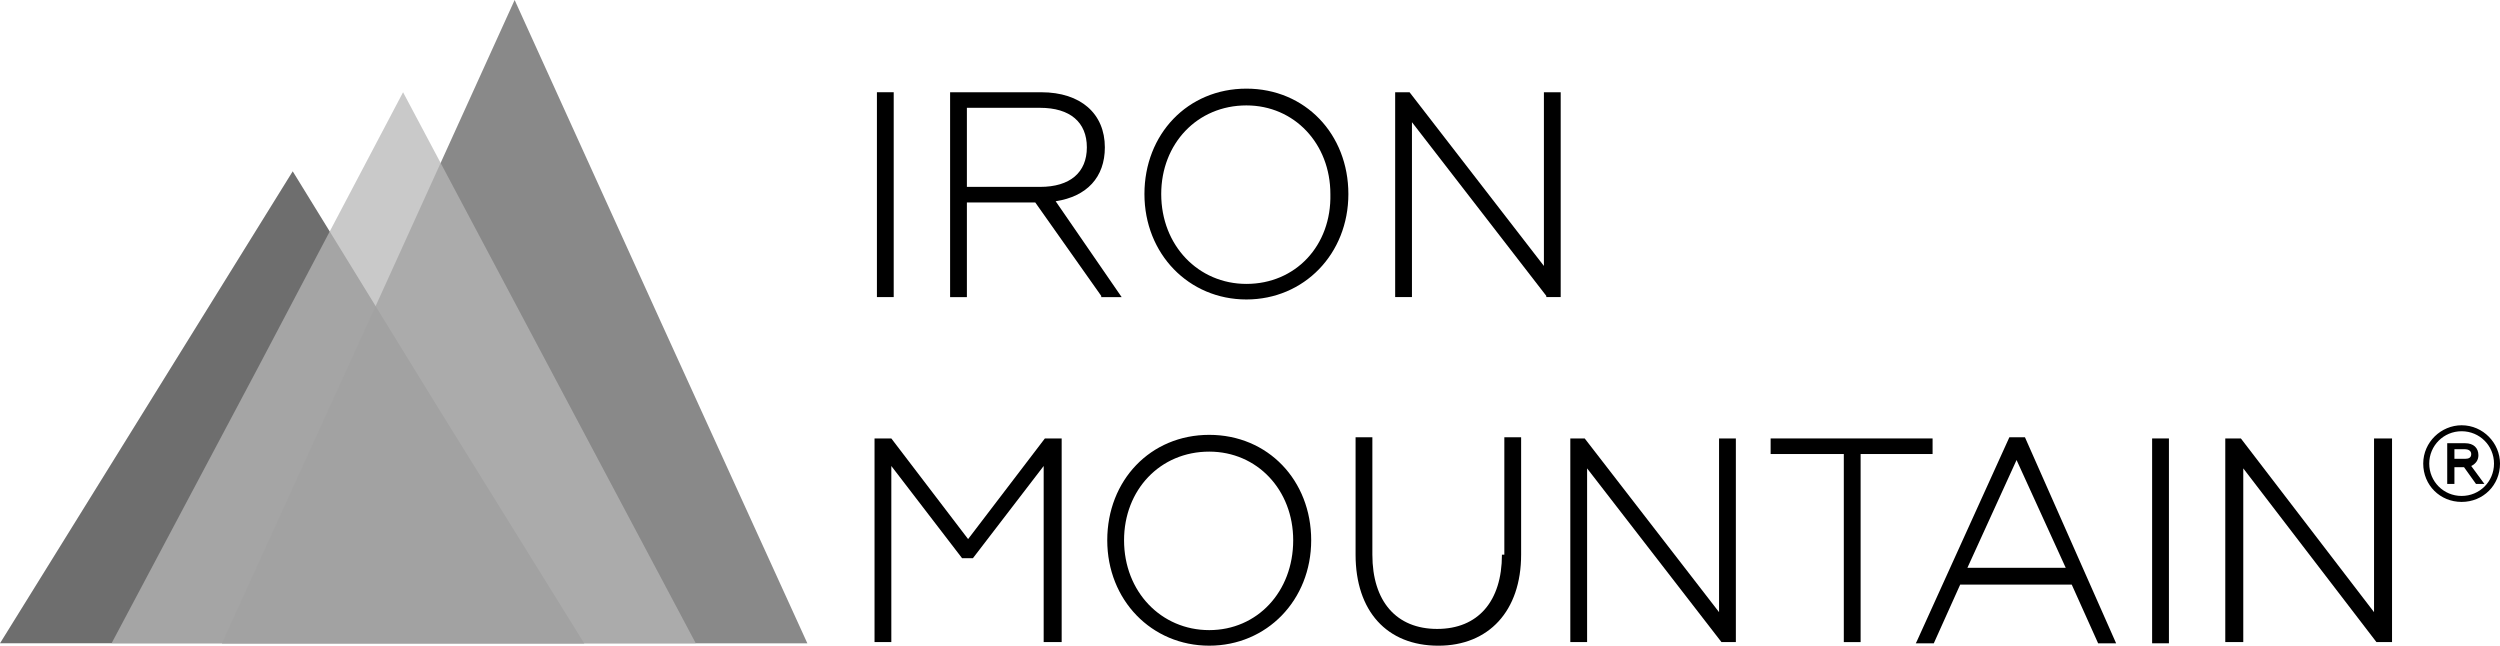
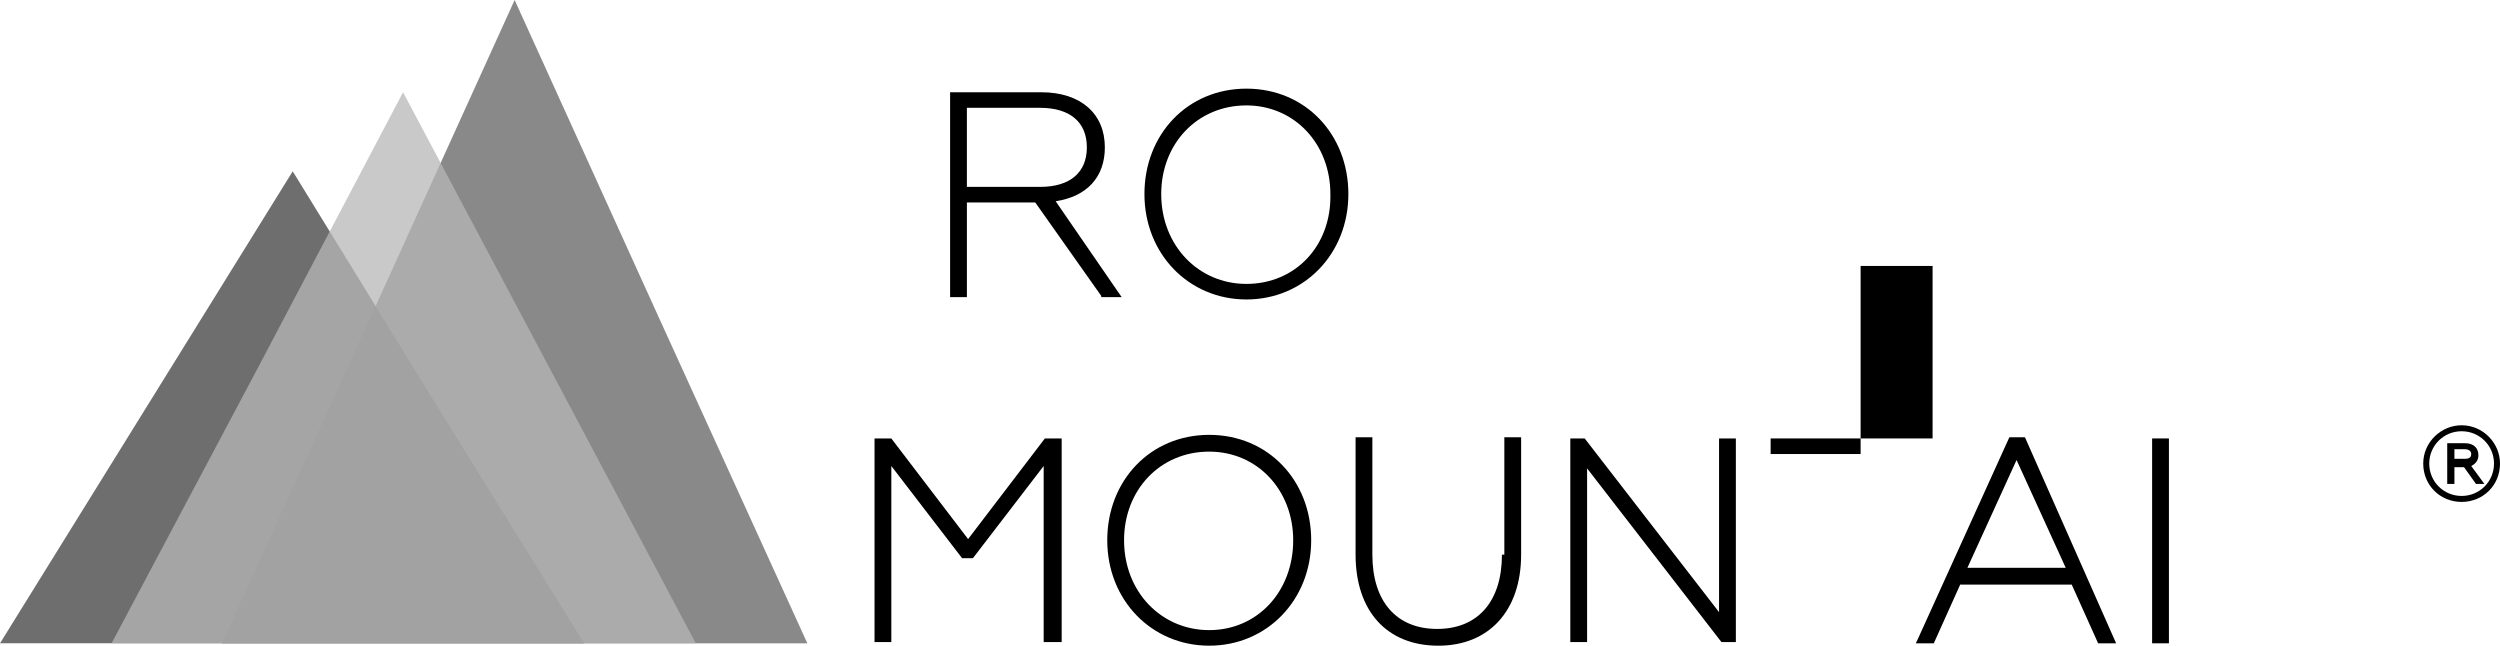
<svg xmlns="http://www.w3.org/2000/svg" id="Layer_1" version="1.1" viewBox="0 0 151 39">
  <defs>
    <style> .st0 { fill: #b6b6b6; } .st0, .st1, .st2 { isolation: isolate; opacity: .75; } .st1 { fill: #626262; } .st2 { fill: #3e3e3e; } </style>
  </defs>
  <g id="Group">
    <path id="Vector" class="st2" d="M17.68,10.347l8.767,14.254,8.84,14.254H0l8.84-14.254,8.84-14.254Z" />
    <path id="Vector_2" class="st1" d="M31.084,0l8.84,19.464,8.84,19.392H13.404l8.84-19.392L31.084,0Z" />
    <path id="Vector_3" class="st0" d="M24.345,5.572l8.84,16.642,8.84,16.642H6.738l8.84-16.642L24.345,5.572Z" />
  </g>
  <g id="Group_2">
-     <path id="Vector_4" d="M53.98,5.571h-1.014v12.373h1.014V5.571Z" />
    <path id="Vector_5" d="M63.762,12.156c1.884-.289,2.971-1.447,2.971-3.256,0-2.026-1.449-3.328-3.84-3.328h-5.507v12.373h1.014v-5.716h4.13l3.985,5.644v.072h1.232l-3.985-5.789ZM58.4,6.512h4.42c1.811,0,2.826.868,2.826,2.388s-1.014,2.388-2.826,2.388h-4.42v-4.775Z" />
    <path id="Vector_6" d="M75.283,5.354c-3.55,0-6.159,2.75-6.159,6.367s2.681,6.367,6.159,6.367,6.159-2.749,6.159-6.367-2.609-6.367-6.159-6.367ZM75.283,17.148c-2.898,0-5.145-2.315-5.145-5.427,0-3.039,2.174-5.354,5.145-5.354,2.898,0,5.072,2.315,5.072,5.354.073,3.111-2.101,5.427-5.072,5.427Z" />
-     <path id="Vector_7" d="M93.252,16.063l-8.115-10.492h-.869v12.373h1.014V7.38l8.115,10.492v.072h.869V5.571h-1.014v10.492Z" />
    <path id="Vector_8" d="M58.473,32.56l-4.637-6.078h-1.014v12.3h1.014v-10.636l4.275,5.571h.652l4.275-5.571v10.636h1.087v-12.3h-1.014l-4.637,6.078Z" />
    <path id="Vector_9" d="M73.037,26.265c-3.55,0-6.159,2.75-6.159,6.367s2.681,6.367,6.159,6.367,6.159-2.75,6.159-6.367-2.609-6.367-6.159-6.367ZM73.037,38.059c-2.898,0-5.144-2.315-5.144-5.427,0-3.039,2.174-5.354,5.144-5.354,2.898,0,5.072,2.315,5.072,5.354,0,3.111-2.174,5.427-5.072,5.427Z" />
    <path id="Vector_10" d="M90.717,33.501c0,2.822-1.449,4.486-3.913,4.486s-3.913-1.664-3.913-4.486v-7.091h-1.014v7.091c0,3.401,1.884,5.499,5,5.499,3.043,0,4.999-2.098,4.999-5.499v-7.091h-1.014v7.091h-.145Z" />
    <path id="Vector_11" d="M103.831,36.974l-8.115-10.492h-.869v12.3h1.014v-10.492l8.115,10.492h.87v-12.3h-1.015v10.492Z" />
-     <path id="Vector_12" d="M116.728,26.482h-9.782v.941h4.42v11.36h1.015v-11.36h4.347v-.941Z" />
+     <path id="Vector_12" d="M116.728,26.482h-9.782v.941h4.42h1.015v-11.36h4.347v-.941Z" />
    <path id="Vector_13" d="M122.307,26.41h-.941l-5.58,12.301-.072.145h1.087l1.594-3.546h6.738l1.594,3.546h1.087l-5.507-12.445ZM124.771,34.297h-5.941l2.97-6.512,2.971,6.512Z" />
    <path id="Vector_14" d="M131.003,26.482h-1.015v12.373h1.015v-12.373Z" />
-     <path id="Vector_15" d="M143.392,36.974l-8.043-10.492h-.942v12.3h1.087v-10.492l8.043,10.492h.942v-12.3h-1.087v10.492Z" />
    <path id="Vector_16" d="M148.682,25.686c-1.232,0-2.319,1.013-2.319,2.315s1.015,2.315,2.319,2.315,2.319-1.013,2.319-2.315c0-1.23-1.015-2.315-2.319-2.315ZM148.682,29.955c-1.087,0-1.956-.868-1.956-1.954s.869-1.954,1.956-1.954,1.956.868,1.956,1.954-.869,1.954-1.956,1.954Z" />
    <path id="Vector_17" d="M149.696,27.495c0-.434-.289-.724-.797-.724h-1.087v2.46h.435v-1.013h.58l.724,1.013h.508l-.797-1.085c.289-.145.434-.362.434-.651ZM148.247,27.133h.652c.145,0,.363.072.363.289s-.145.29-.363.29h-.652v-.579Z" />
  </g>
</svg>